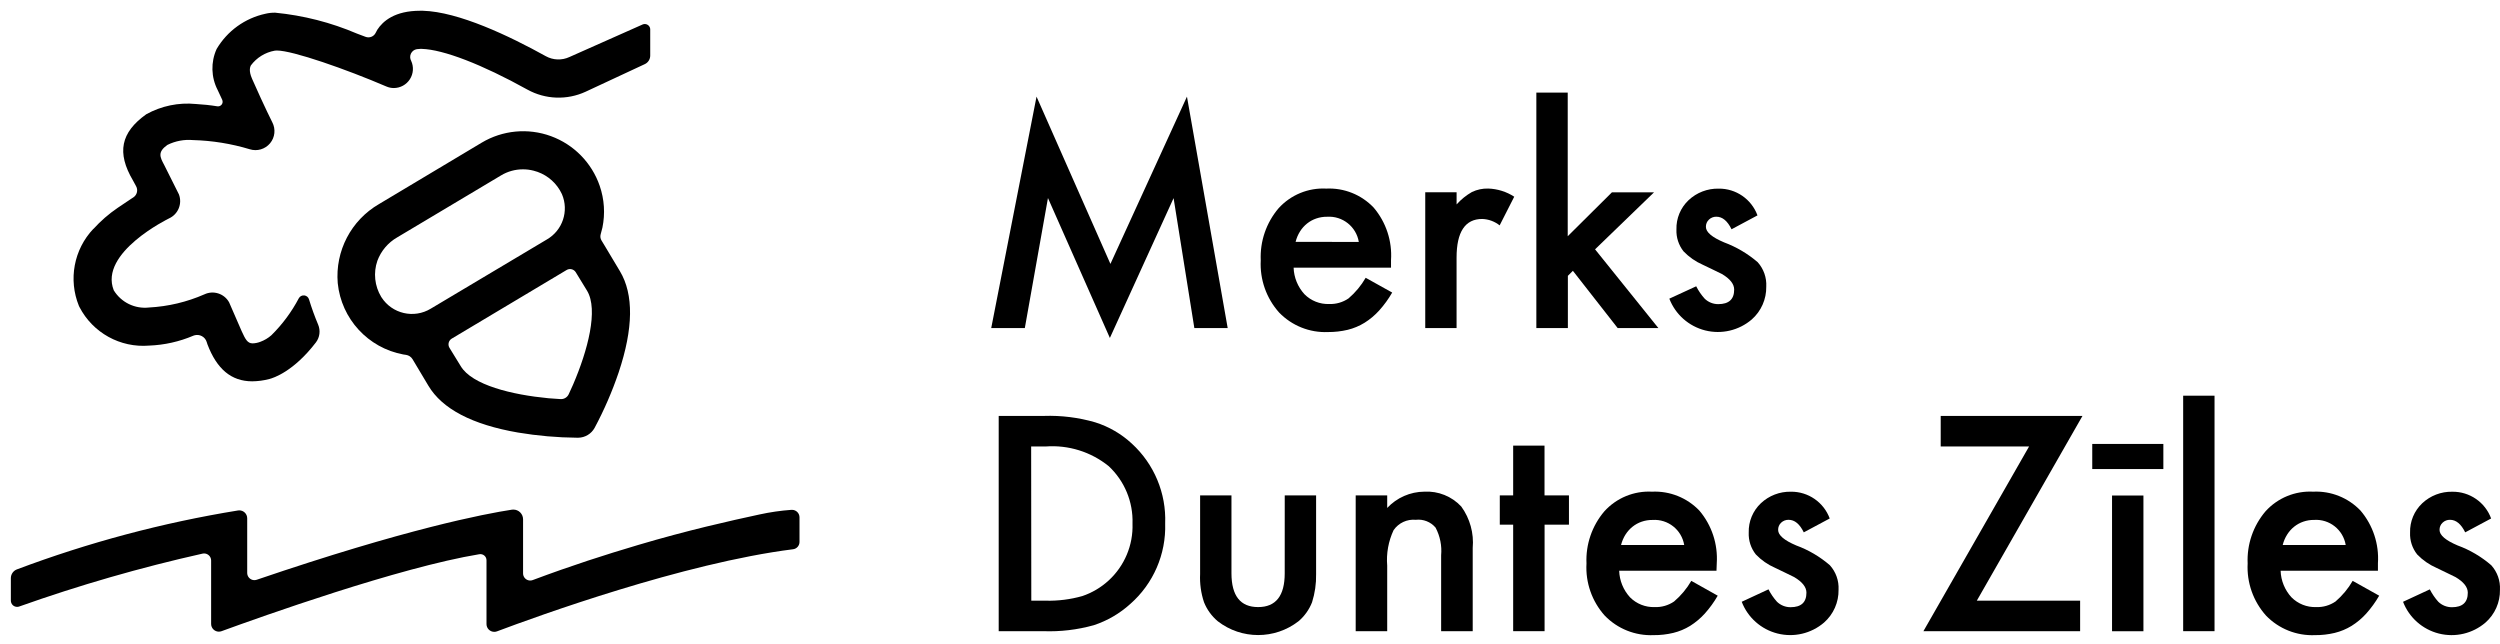
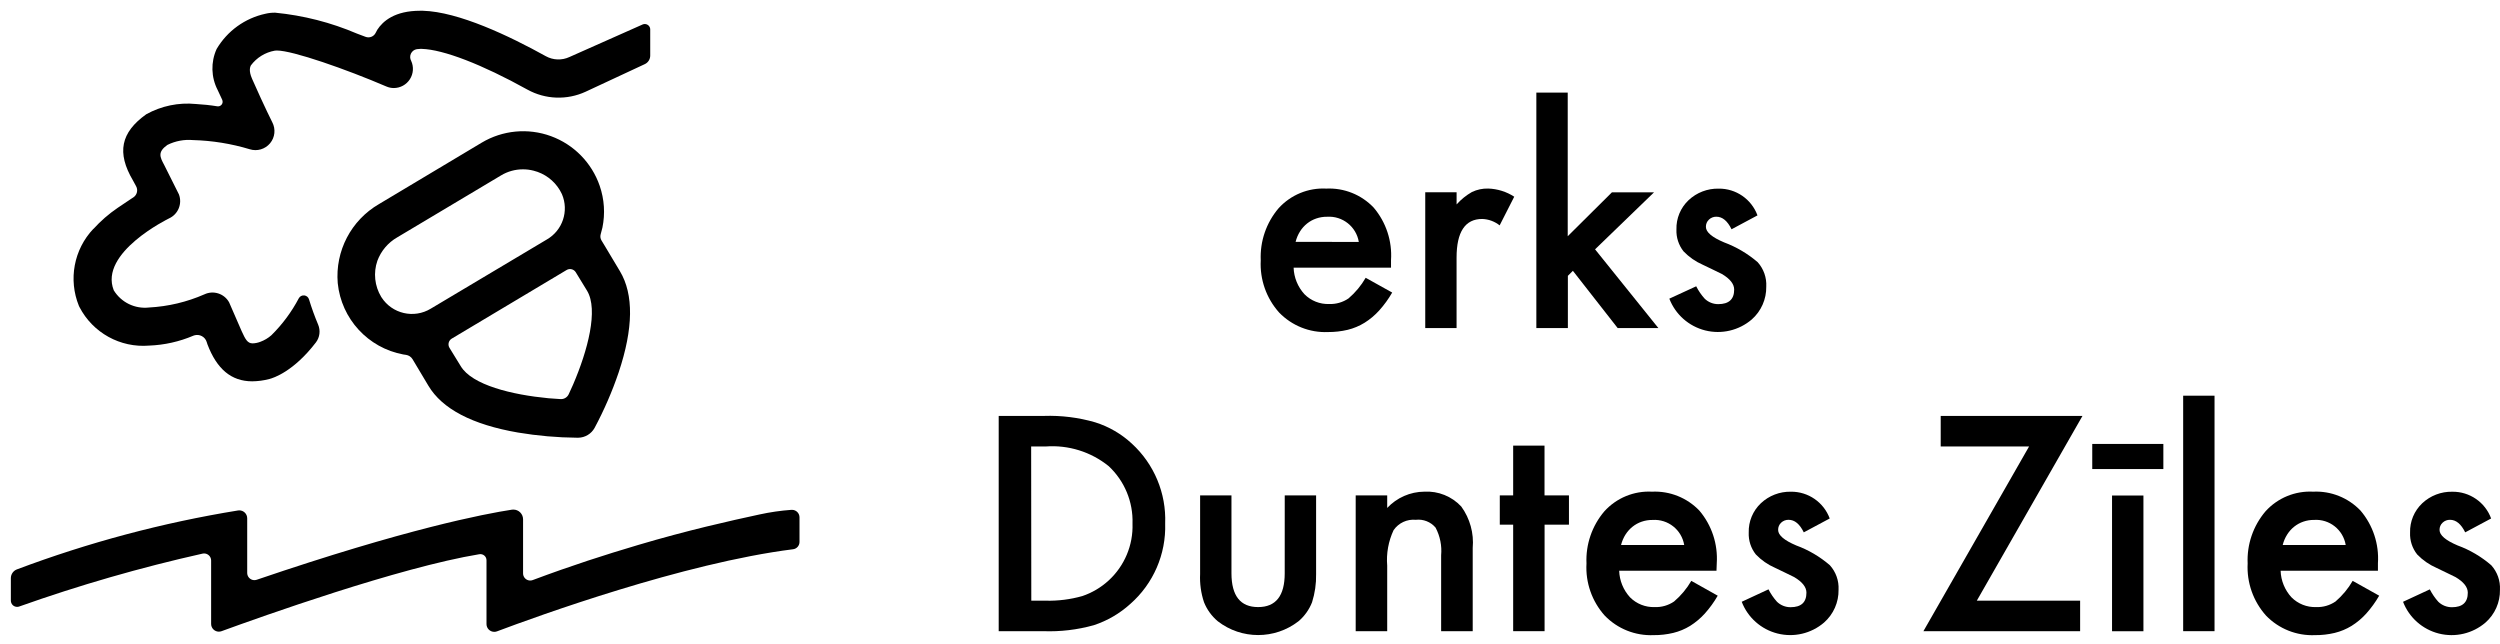
<svg xmlns="http://www.w3.org/2000/svg" width="202px" height="52px" viewBox="0 0 202 52" version="1.1">
  <title>5BA55689-BCCC-4739-949E-4123B425E6F9</title>
  <g id="layouts" stroke="none" stroke-width="1" fill="none" fill-rule="evenodd">
    <g id="cvi" transform="translate(-1152, -3539)" fill="#000000" fill-rule="nonzero">
      <g id="section__logo" transform="translate(0, 1675)">
        <g id="col" transform="translate(624, 1863)">
          <g id="logo__merks-duntes-ziles" transform="translate(528.877, 1.869)">
            <path d="M63.126,40.326 L63.071,40.326 C62.202,40.389 61.34,40.514 60.489,40.7 C58.136,41.207 54.659,41.985 50.685,43.165 C47.976,43.971 45.38,44.799 42.164,46.002 C41.867,46.113 41.536,45.962 41.424,45.665 C41.4,45.601 41.388,45.533 41.387,45.465 L41.387,41.092 C41.388,40.883 41.305,40.683 41.157,40.535 C41.01,40.388 40.81,40.305 40.601,40.305 C40.561,40.305 40.521,40.307 40.482,40.313 C38.289,40.648 31.928,41.864 19.865,45.976 C19.719,46.026 19.559,46.015 19.421,45.947 C19.283,45.879 19.177,45.758 19.128,45.612 C19.107,45.552 19.097,45.489 19.097,45.425 L19.097,41.006 C19.096,40.653 18.808,40.367 18.454,40.368 C18.42,40.368 18.386,40.371 18.352,40.377 C12.251,41.368 6.265,42.964 0.48,45.141 C0.19,45.255 -0.001,45.536 0,45.848 L0,47.659 C0,47.793 0.053,47.922 0.147,48.018 C0.242,48.113 0.371,48.166 0.505,48.166 C0.563,48.167 0.621,48.157 0.675,48.137 C5.525,46.415 10.475,44.987 15.497,43.862 C15.805,43.799 16.105,43.996 16.17,44.302 C16.178,44.34 16.182,44.379 16.182,44.417 L16.182,49.542 C16.181,49.707 16.247,49.867 16.363,49.984 C16.48,50.102 16.639,50.169 16.804,50.169 C16.879,50.169 16.952,50.156 17.022,50.131 C20.168,48.982 31.38,44.977 37.856,43.911 C38,43.887 38.147,43.928 38.258,44.022 C38.37,44.117 38.433,44.256 38.432,44.402 L38.432,49.557 C38.432,49.723 38.498,49.883 38.616,50 C38.733,50.118 38.893,50.184 39.059,50.184 C39.135,50.185 39.211,50.171 39.282,50.144 C42.517,48.925 54.365,44.622 63.199,43.511 C63.498,43.475 63.723,43.222 63.723,42.921 L63.723,40.934 C63.724,40.602 63.458,40.331 63.126,40.326 Z" id="Path" />
            <path d="M47.799,17.518 C48.029,16.396 47.953,15.232 47.58,14.149 C46.939,12.285 45.492,10.81 43.641,10.132 C41.791,9.455 39.733,9.649 38.041,10.66 L29.742,15.623 C27.492,16.929 26.195,19.415 26.412,22.008 C26.702,24.893 28.859,27.241 31.71,27.772 C31.749,27.781 31.835,27.791 31.929,27.804 C32.149,27.837 32.343,27.966 32.458,28.156 L33.736,30.296 C34.85,32.172 37.286,33.443 40.975,34.08 C42.555,34.345 44.154,34.485 45.756,34.499 L45.849,34.499 C46.399,34.489 46.901,34.186 47.166,33.705 C47.936,32.266 48.587,30.766 49.111,29.221 C50.3,25.67 50.337,22.924 49.216,21.049 L47.96,18.949 L47.723,18.558 C47.635,18.412 47.61,18.237 47.654,18.073 C47.713,17.862 47.785,17.586 47.799,17.518 Z M33.933,24.069 C32.574,24.899 30.801,24.49 29.943,23.148 L29.925,23.12 C29.393,22.241 29.279,21.17 29.616,20.199 C29.913,19.402 30.479,18.734 31.217,18.311 L39.605,13.305 C40.138,12.983 40.75,12.813 41.372,12.813 L41.381,12.813 C41.669,12.812 41.955,12.849 42.234,12.921 C43.124,13.143 43.89,13.711 44.359,14.5 C44.421,14.603 44.478,14.71 44.528,14.82 C45.108,16.175 44.582,17.749 43.305,18.483 L33.933,24.069 Z M45.43,30.202 C45.366,30.353 45.207,30.702 45.075,30.985 C44.957,31.239 44.696,31.395 44.416,31.378 C44.077,31.355 43.64,31.327 43.445,31.31 C40.489,31.029 37.262,30.242 36.352,28.719 L35.441,27.236 L35.441,27.236 C35.366,27.113 35.343,26.964 35.378,26.824 C35.413,26.683 35.503,26.563 35.628,26.489 L44.908,20.946 C45.164,20.795 45.493,20.879 45.647,21.133 L46.561,22.628 C47.483,24.166 46.615,27.445 45.43,30.202 Z" id="Shape" />
            <path d="M5.545,23.942 C6.621,26.021 8.842,27.249 11.175,27.055 C12.403,27.008 13.612,26.738 14.743,26.256 C14.767,26.246 14.792,26.237 14.816,26.23 C15.021,26.167 15.242,26.188 15.431,26.289 C15.621,26.389 15.762,26.561 15.824,26.765 L15.884,26.952 C16.64,28.939 17.798,29.942 19.505,29.942 C19.972,29.937 20.436,29.874 20.887,29.755 C21.22,29.669 22.849,29.15 24.65,26.796 C24.961,26.386 25.029,25.841 24.831,25.366 C24.55,24.7 24.304,24.02 24.093,23.328 C24.045,23.152 23.895,23.023 23.713,23.001 C23.532,22.979 23.355,23.07 23.267,23.23 C22.686,24.335 21.938,25.343 21.049,26.22 C20.788,26.45 20.486,26.629 20.158,26.749 C19.957,26.827 19.744,26.87 19.529,26.876 C19.117,26.869 18.952,26.551 18.651,25.893 C18.568,25.713 17.656,23.601 17.634,23.557 C17.242,22.853 16.372,22.571 15.642,22.913 C14.226,23.534 12.71,23.894 11.166,23.977 C10.027,24.108 8.914,23.567 8.315,22.588 C7.106,19.548 12.73,16.804 12.787,16.775 C13.52,16.438 13.867,15.59 13.579,14.836 C13.575,14.827 12.479,12.625 12.384,12.449 C12.048,11.822 11.84,11.417 12.645,10.842 C13.285,10.523 14.001,10.387 14.714,10.449 C16.269,10.491 17.812,10.74 19.302,11.19 C19.895,11.378 20.543,11.188 20.943,10.71 C21.342,10.232 21.413,9.561 21.123,9.01 C21.123,8.997 20.562,7.926 19.492,5.501 C19.194,4.83 19.344,4.521 19.391,4.42 C19.86,3.788 20.553,3.36 21.328,3.224 C21.384,3.217 21.441,3.213 21.497,3.213 C22.776,3.213 27.088,4.723 30.347,6.121 C30.536,6.203 30.739,6.245 30.944,6.245 C31.471,6.243 31.961,5.974 32.244,5.53 C32.527,5.087 32.566,4.529 32.346,4.051 C32.244,3.868 32.237,3.647 32.328,3.459 C32.419,3.27 32.595,3.138 32.802,3.104 C32.893,3.091 32.984,3.083 33.076,3.081 L33.208,3.081 C34.94,3.132 38.06,4.329 41.74,6.372 C43.192,7.174 44.94,7.236 46.445,6.54 L51.222,4.313 C51.491,4.188 51.663,3.917 51.661,3.62 L51.661,1.495 C51.659,1.444 51.649,1.394 51.63,1.346 C51.538,1.122 51.283,1.014 51.058,1.104 L45.136,3.737 C44.525,4.022 43.815,3.998 43.226,3.672 C40.284,2.039 36.172,0.079 33.286,0 L33.066,0 C31.031,0 30.061,0.833 29.609,1.535 C29.562,1.612 29.52,1.692 29.482,1.774 C29.335,2.087 28.97,2.231 28.649,2.103 C28.407,2.01 28.14,1.908 27.969,1.847 C25.866,0.947 23.637,0.377 21.36,0.156 C21.096,0.151 20.832,0.18 20.575,0.241 C18.918,0.598 17.485,1.632 16.625,3.092 C16.144,4.154 16.177,5.377 16.713,6.411 C16.827,6.657 16.959,6.942 17.077,7.192 C17.107,7.258 17.118,7.332 17.108,7.404 C17.094,7.503 17.041,7.592 16.961,7.651 C16.881,7.711 16.781,7.736 16.682,7.721 C16.107,7.627 15.526,7.567 14.945,7.534 C13.556,7.398 12.158,7.688 10.938,8.365 C8.883,9.835 8.536,11.458 9.872,13.721 L10.122,14.182 C10.291,14.492 10.196,14.88 9.902,15.077 L9.757,15.17 C9.627,15.252 9.119,15.594 8.626,15.929 C7.912,16.416 7.257,16.985 6.676,17.625 L6.663,17.625 C5.089,19.291 4.634,21.722 5.498,23.845 L5.545,23.942 Z" id="Path" />
-             <polygon id="Path" points="95.029 6.938 88.845 20.455 82.875 6.938 79.214 25.638 81.929 25.638 83.798 15.132 88.801 26.438 93.949 15.139 95.626 25.638 98.32 25.638" />
            <path d="M110.563,24.217 C110.962,23.772 111.314,23.287 111.612,22.769 L109.47,21.576 C109.106,22.205 108.637,22.769 108.085,23.242 C107.625,23.558 107.075,23.716 106.518,23.695 C105.772,23.721 105.05,23.435 104.524,22.905 C103.985,22.317 103.673,21.554 103.647,20.756 L111.517,20.756 L111.517,20.157 C111.621,18.612 111.119,17.086 110.116,15.905 C109.123,14.861 107.725,14.3 106.285,14.369 C104.828,14.293 103.414,14.876 102.433,15.957 C101.436,17.128 100.921,18.634 100.991,20.171 C100.91,21.716 101.445,23.231 102.477,24.384 C103.508,25.45 104.945,26.024 106.426,25.961 C106.96,25.964 107.493,25.904 108.014,25.781 C108.495,25.663 108.956,25.471 109.378,25.211 C109.817,24.936 110.216,24.602 110.563,24.217 Z M104.167,17.827 C104.319,17.585 104.511,17.37 104.735,17.191 C104.957,17.014 105.207,16.877 105.474,16.786 C105.757,16.689 106.053,16.641 106.352,16.645 C107.602,16.565 108.71,17.445 108.915,18.68 L103.808,18.672 C103.882,18.373 104.003,18.088 104.167,17.827 L104.167,17.827 Z" id="Shape" />
            <path d="M119.371,14.366 C118.917,14.353 118.465,14.45 118.055,14.646 C117.59,14.91 117.172,15.249 116.816,15.649 L116.816,14.668 L114.283,14.668 L114.283,25.638 L116.814,25.638 L116.814,19.953 C116.814,17.866 117.505,16.822 118.887,16.823 C119.399,16.841 119.893,17.023 120.295,17.341 L121.473,15.025 C120.845,14.617 120.119,14.39 119.371,14.366 L119.371,14.366 Z" id="Path" />
            <polygon id="Path" points="133.119 25.638 128.004 19.277 132.768 14.672 129.366 14.672 125.795 18.218 125.795 6.615 123.26 6.615 123.26 25.638 125.807 25.638 125.807 21.418 126.212 21.012 129.83 25.638" />
            <path d="M141.837,22.288 C141.877,21.564 141.626,20.854 141.141,20.314 C140.337,19.624 139.417,19.082 138.425,18.713 C137.448,18.301 136.96,17.884 136.96,17.463 C136.953,17.24 137.044,17.025 137.207,16.874 C137.368,16.72 137.582,16.637 137.804,16.641 C138.293,16.641 138.702,16.979 139.032,17.656 L141.127,16.535 C140.645,15.222 139.387,14.355 137.988,14.373 C137.088,14.354 136.215,14.689 135.559,15.307 C134.91,15.92 134.553,16.781 134.579,17.673 C134.553,18.312 134.757,18.94 135.154,19.441 C135.596,19.9 136.124,20.268 136.708,20.523 C136.972,20.652 137.229,20.775 137.486,20.896 C137.743,21.018 137.997,21.14 138.253,21.27 C138.914,21.661 139.245,22.082 139.244,22.531 C139.244,23.314 138.814,23.705 137.959,23.705 C137.55,23.708 137.157,23.55 136.863,23.266 C136.59,22.964 136.359,22.627 136.176,22.263 L134.005,23.263 C134.495,24.537 135.575,25.494 136.898,25.828 C138.222,26.162 139.626,25.833 140.663,24.945 C141.426,24.275 141.855,23.303 141.837,22.288 L141.837,22.288 Z" id="Path" />
            <path d="M90.58,34.979 C89.732,34.191 88.72,33.602 87.616,33.255 C86.27,32.864 84.871,32.69 83.471,32.737 L79.818,32.737 L79.818,50.13 L83.417,50.13 C84.796,50.182 86.176,50.018 87.505,49.646 C88.599,49.286 89.605,48.699 90.457,47.924 C92.317,46.288 93.348,43.906 93.269,41.429 C93.364,38.989 92.38,36.63 90.58,34.979 L90.58,34.979 Z M88.693,46.042 C88.081,46.601 87.36,47.027 86.575,47.293 C85.618,47.564 84.627,47.69 83.633,47.667 L82.452,47.667 L82.44,35.206 L83.622,35.206 C85.457,35.072 87.273,35.639 88.705,36.795 C89.987,37.992 90.689,39.685 90.63,41.438 C90.69,43.182 89.982,44.865 88.693,46.042 L88.693,46.042 Z" id="Shape" />
            <path d="M102.928,45.457 C102.928,47.274 102.211,48.183 100.779,48.183 C99.346,48.184 98.629,47.275 98.625,45.457 L98.625,39.159 L96.092,39.159 L96.092,45.52 C96.056,46.291 96.163,47.062 96.408,47.794 C96.647,48.39 97.03,48.917 97.522,49.33 C99.441,50.815 102.121,50.815 104.04,49.33 C104.528,48.917 104.905,48.389 105.137,47.794 C105.369,47.06 105.479,46.293 105.464,45.524 L105.464,39.159 L102.93,39.159 L102.928,45.457 Z" id="Path" />
            <path d="M114.208,38.857 C113.07,38.867 111.986,39.342 111.209,40.173 L111.209,39.159 L108.663,39.159 L108.663,50.13 L111.209,50.13 L111.209,44.836 C111.128,43.85 111.307,42.86 111.726,41.965 C112.129,41.383 112.814,41.064 113.518,41.131 C114.123,41.061 114.723,41.297 115.117,41.761 C115.481,42.449 115.637,43.228 115.567,44.003 L115.567,50.134 L118.118,50.134 L118.118,43.407 C118.224,42.217 117.896,41.028 117.195,40.06 C116.428,39.235 115.333,38.794 114.208,38.857 Z" id="Path" />
            <polygon id="Path" points="123.92 35.137 121.387 35.137 121.387 39.159 120.306 39.159 120.306 41.524 121.387 41.524 121.387 50.13 123.925 50.13 123.925 41.524 125.894 41.524 125.894 39.159 123.92 39.159" />
            <path d="M134.389,47.731 C133.929,48.046 133.38,48.205 132.823,48.183 C132.077,48.209 131.355,47.923 130.829,47.394 C130.289,46.805 129.978,46.043 129.952,45.245 L137.815,45.245 L137.837,44.649 C137.939,43.102 137.437,41.577 136.436,40.393 C135.442,39.35 134.044,38.79 132.605,38.858 C131.148,38.781 129.733,39.364 128.754,40.447 C127.757,41.618 127.241,43.124 127.311,44.66 C127.223,46.205 127.754,47.721 128.787,48.874 C129.817,49.939 131.253,50.512 132.733,50.45 C133.268,50.455 133.801,50.394 134.321,50.27 C134.803,50.153 135.263,49.961 135.685,49.702 C136.122,49.427 136.52,49.093 136.867,48.711 C137.266,48.266 137.617,47.781 137.915,47.263 L135.78,46.064 C135.414,46.695 134.944,47.259 134.389,47.731 Z M130.465,42.324 C130.617,42.082 130.809,41.867 131.033,41.688 C131.254,41.512 131.504,41.374 131.772,41.283 C132.054,41.186 132.351,41.139 132.649,41.143 C133.896,41.06 135.003,41.936 135.207,43.169 L130.103,43.169 C130.178,42.87 130.3,42.584 130.463,42.322 L130.465,42.324 Z" id="Shape" />
            <path d="M144.259,43.204 C143.284,42.791 142.796,42.373 142.796,41.952 C142.789,41.729 142.878,41.513 143.042,41.361 C143.204,41.209 143.419,41.127 143.641,41.131 C144.13,41.131 144.539,41.469 144.869,42.145 L146.964,41.024 C146.482,39.713 145.226,38.847 143.829,38.861 C142.928,38.842 142.056,39.177 141.4,39.795 C140.752,40.409 140.395,41.27 140.42,42.162 C140.393,42.801 140.597,43.429 140.995,43.93 C141.436,44.39 141.963,44.757 142.548,45.011 C142.811,45.14 143.072,45.264 143.326,45.385 C143.58,45.507 143.837,45.628 144.092,45.759 C144.753,46.151 145.083,46.571 145.083,47.019 C145.083,47.802 144.656,48.193 143.8,48.193 C143.392,48.195 142.998,48.038 142.704,47.754 C142.432,47.451 142.201,47.113 142.017,46.75 L139.854,47.754 C140.343,49.028 141.421,49.984 142.743,50.318 C144.066,50.653 145.468,50.324 146.504,49.436 C147.267,48.766 147.697,47.794 147.678,46.778 C147.715,46.053 147.463,45.343 146.978,44.804 C146.176,44.11 145.255,43.568 144.259,43.204 L144.259,43.204 Z" id="Path" />
            <polygon id="Path" points="155.932 32.737 155.932 35.205 163.073 35.205 154.535 50.13 167.197 50.13 167.197 47.666 158.849 47.666 167.387 32.737" />
            <rect id="Rectangle" x="168.177" y="35.001" width="5.745" height="2.029" />
            <rect id="Rectangle" x="169.776" y="39.169" width="2.536" height="10.966" />
            <rect id="Rectangle" x="175.523" y="31.103" width="2.534" height="19.027" />
            <path d="M187.834,47.731 C187.374,48.046 186.825,48.205 186.268,48.183 C185.522,48.209 184.8,47.923 184.274,47.394 C183.734,46.806 183.422,46.043 183.397,45.245 L191.26,45.245 L191.26,44.641 C191.362,43.097 190.859,41.573 189.858,40.393 C188.865,39.349 187.467,38.789 186.028,38.858 C184.57,38.78 183.154,39.363 182.175,40.447 C181.179,41.618 180.664,43.124 180.733,44.66 C180.652,46.206 181.187,47.721 182.221,48.874 C183.253,49.942 184.694,50.515 186.178,50.45 C186.713,50.455 187.246,50.394 187.766,50.27 C188.248,50.153 188.708,49.961 189.131,49.702 C189.569,49.428 189.966,49.094 190.313,48.711 C190.711,48.266 191.062,47.78 191.361,47.263 L189.219,46.064 C188.854,46.694 188.386,47.257 187.834,47.731 Z M183.926,42.322 C184.078,42.079 184.27,41.864 184.494,41.685 C184.715,41.509 184.965,41.372 185.233,41.28 C185.511,41.185 185.804,41.137 186.099,41.14 C187.345,41.057 188.451,41.934 188.656,43.166 L183.566,43.166 C183.64,42.867 183.761,42.582 183.926,42.322 L183.926,42.322 Z" id="Shape" />
            <path d="M200.417,44.803 C199.616,44.11 198.696,43.568 197.701,43.204 C196.726,42.791 196.238,42.373 196.238,41.952 C196.231,41.728 196.322,41.512 196.487,41.361 C196.647,41.209 196.862,41.127 197.083,41.131 C197.569,41.131 197.979,41.469 198.311,42.145 L200.406,41.024 C199.924,39.71 198.666,38.844 197.267,38.863 C196.366,38.844 195.494,39.18 194.838,39.797 C194.189,40.411 193.832,41.271 193.857,42.164 C193.829,42.803 194.034,43.431 194.432,43.932 C194.875,44.391 195.403,44.758 195.987,45.013 C196.247,45.143 196.506,45.266 196.763,45.387 C197.02,45.508 197.274,45.631 197.531,45.761 C198.191,46.152 198.521,46.573 198.521,47.022 C198.521,47.804 198.093,48.195 197.237,48.195 C196.828,48.197 196.435,48.04 196.14,47.756 C195.868,47.453 195.637,47.115 195.452,46.752 L193.289,47.756 C193.78,49.03 194.858,49.986 196.182,50.321 C197.506,50.655 198.909,50.326 199.946,49.438 C200.71,48.768 201.139,47.796 201.12,46.78 C201.157,46.054 200.904,45.343 200.417,44.803 Z" id="Path" />
          </g>
        </g>
      </g>
    </g>
  </g>
</svg>